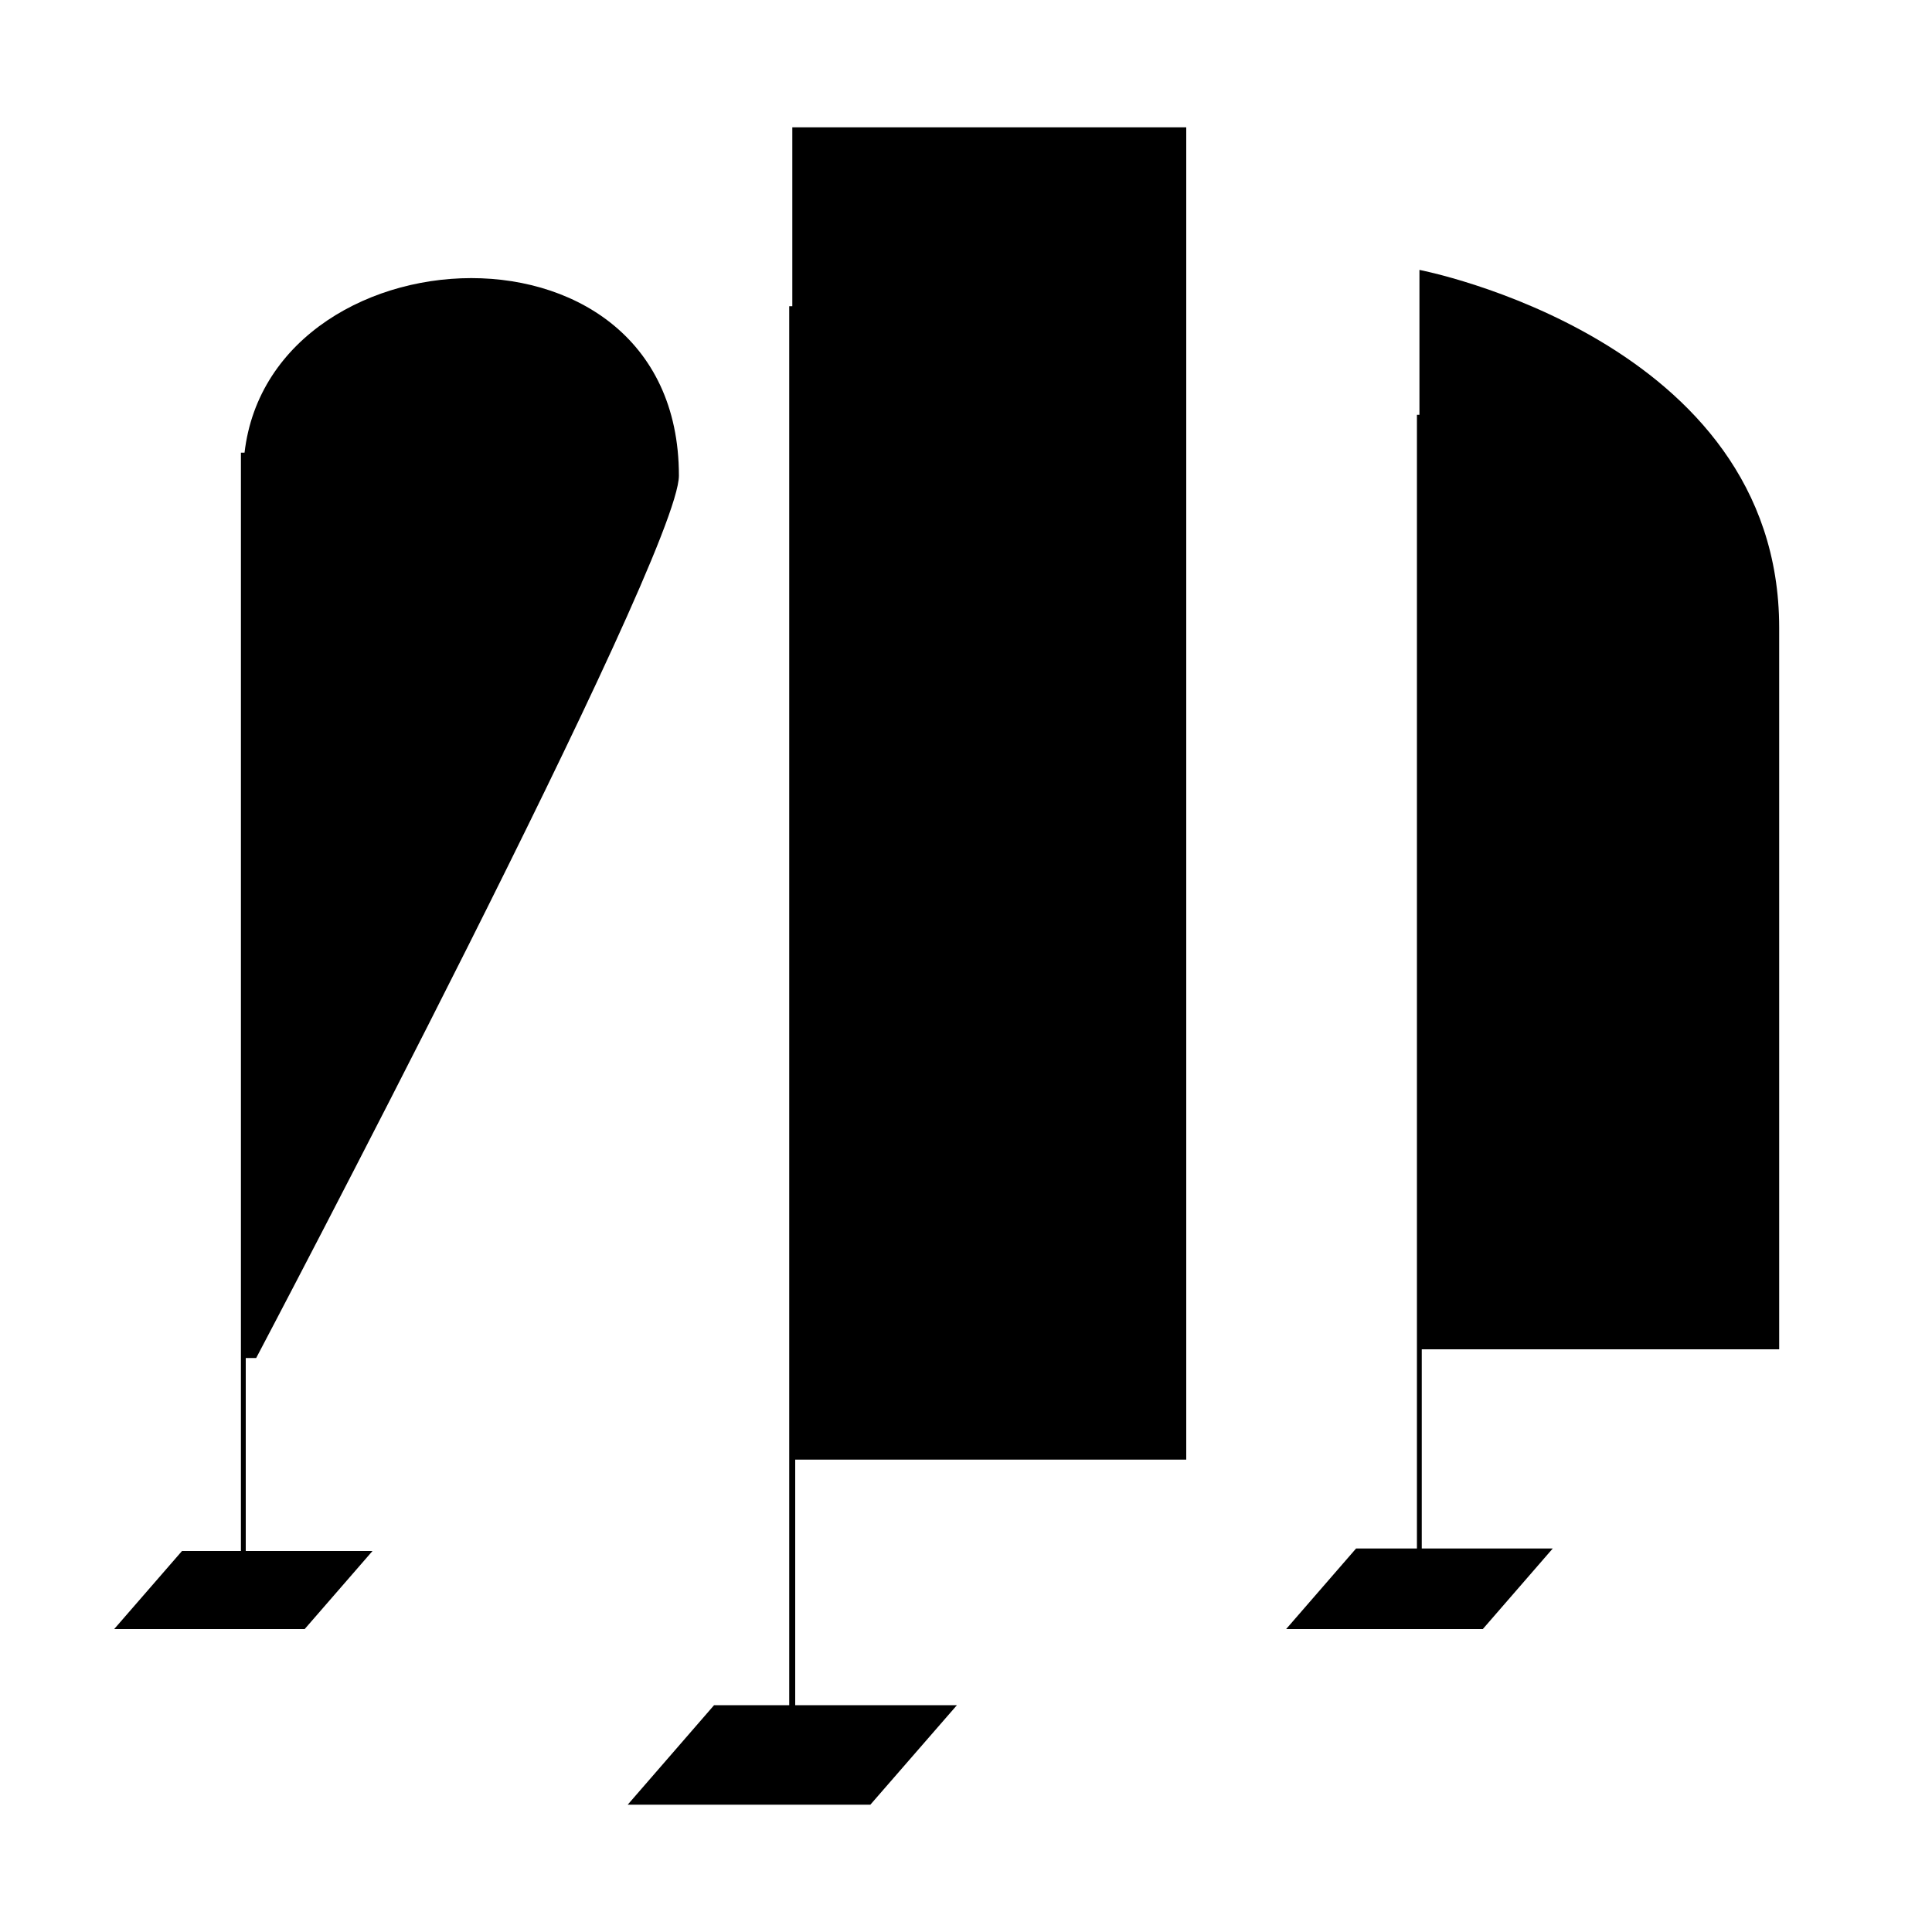
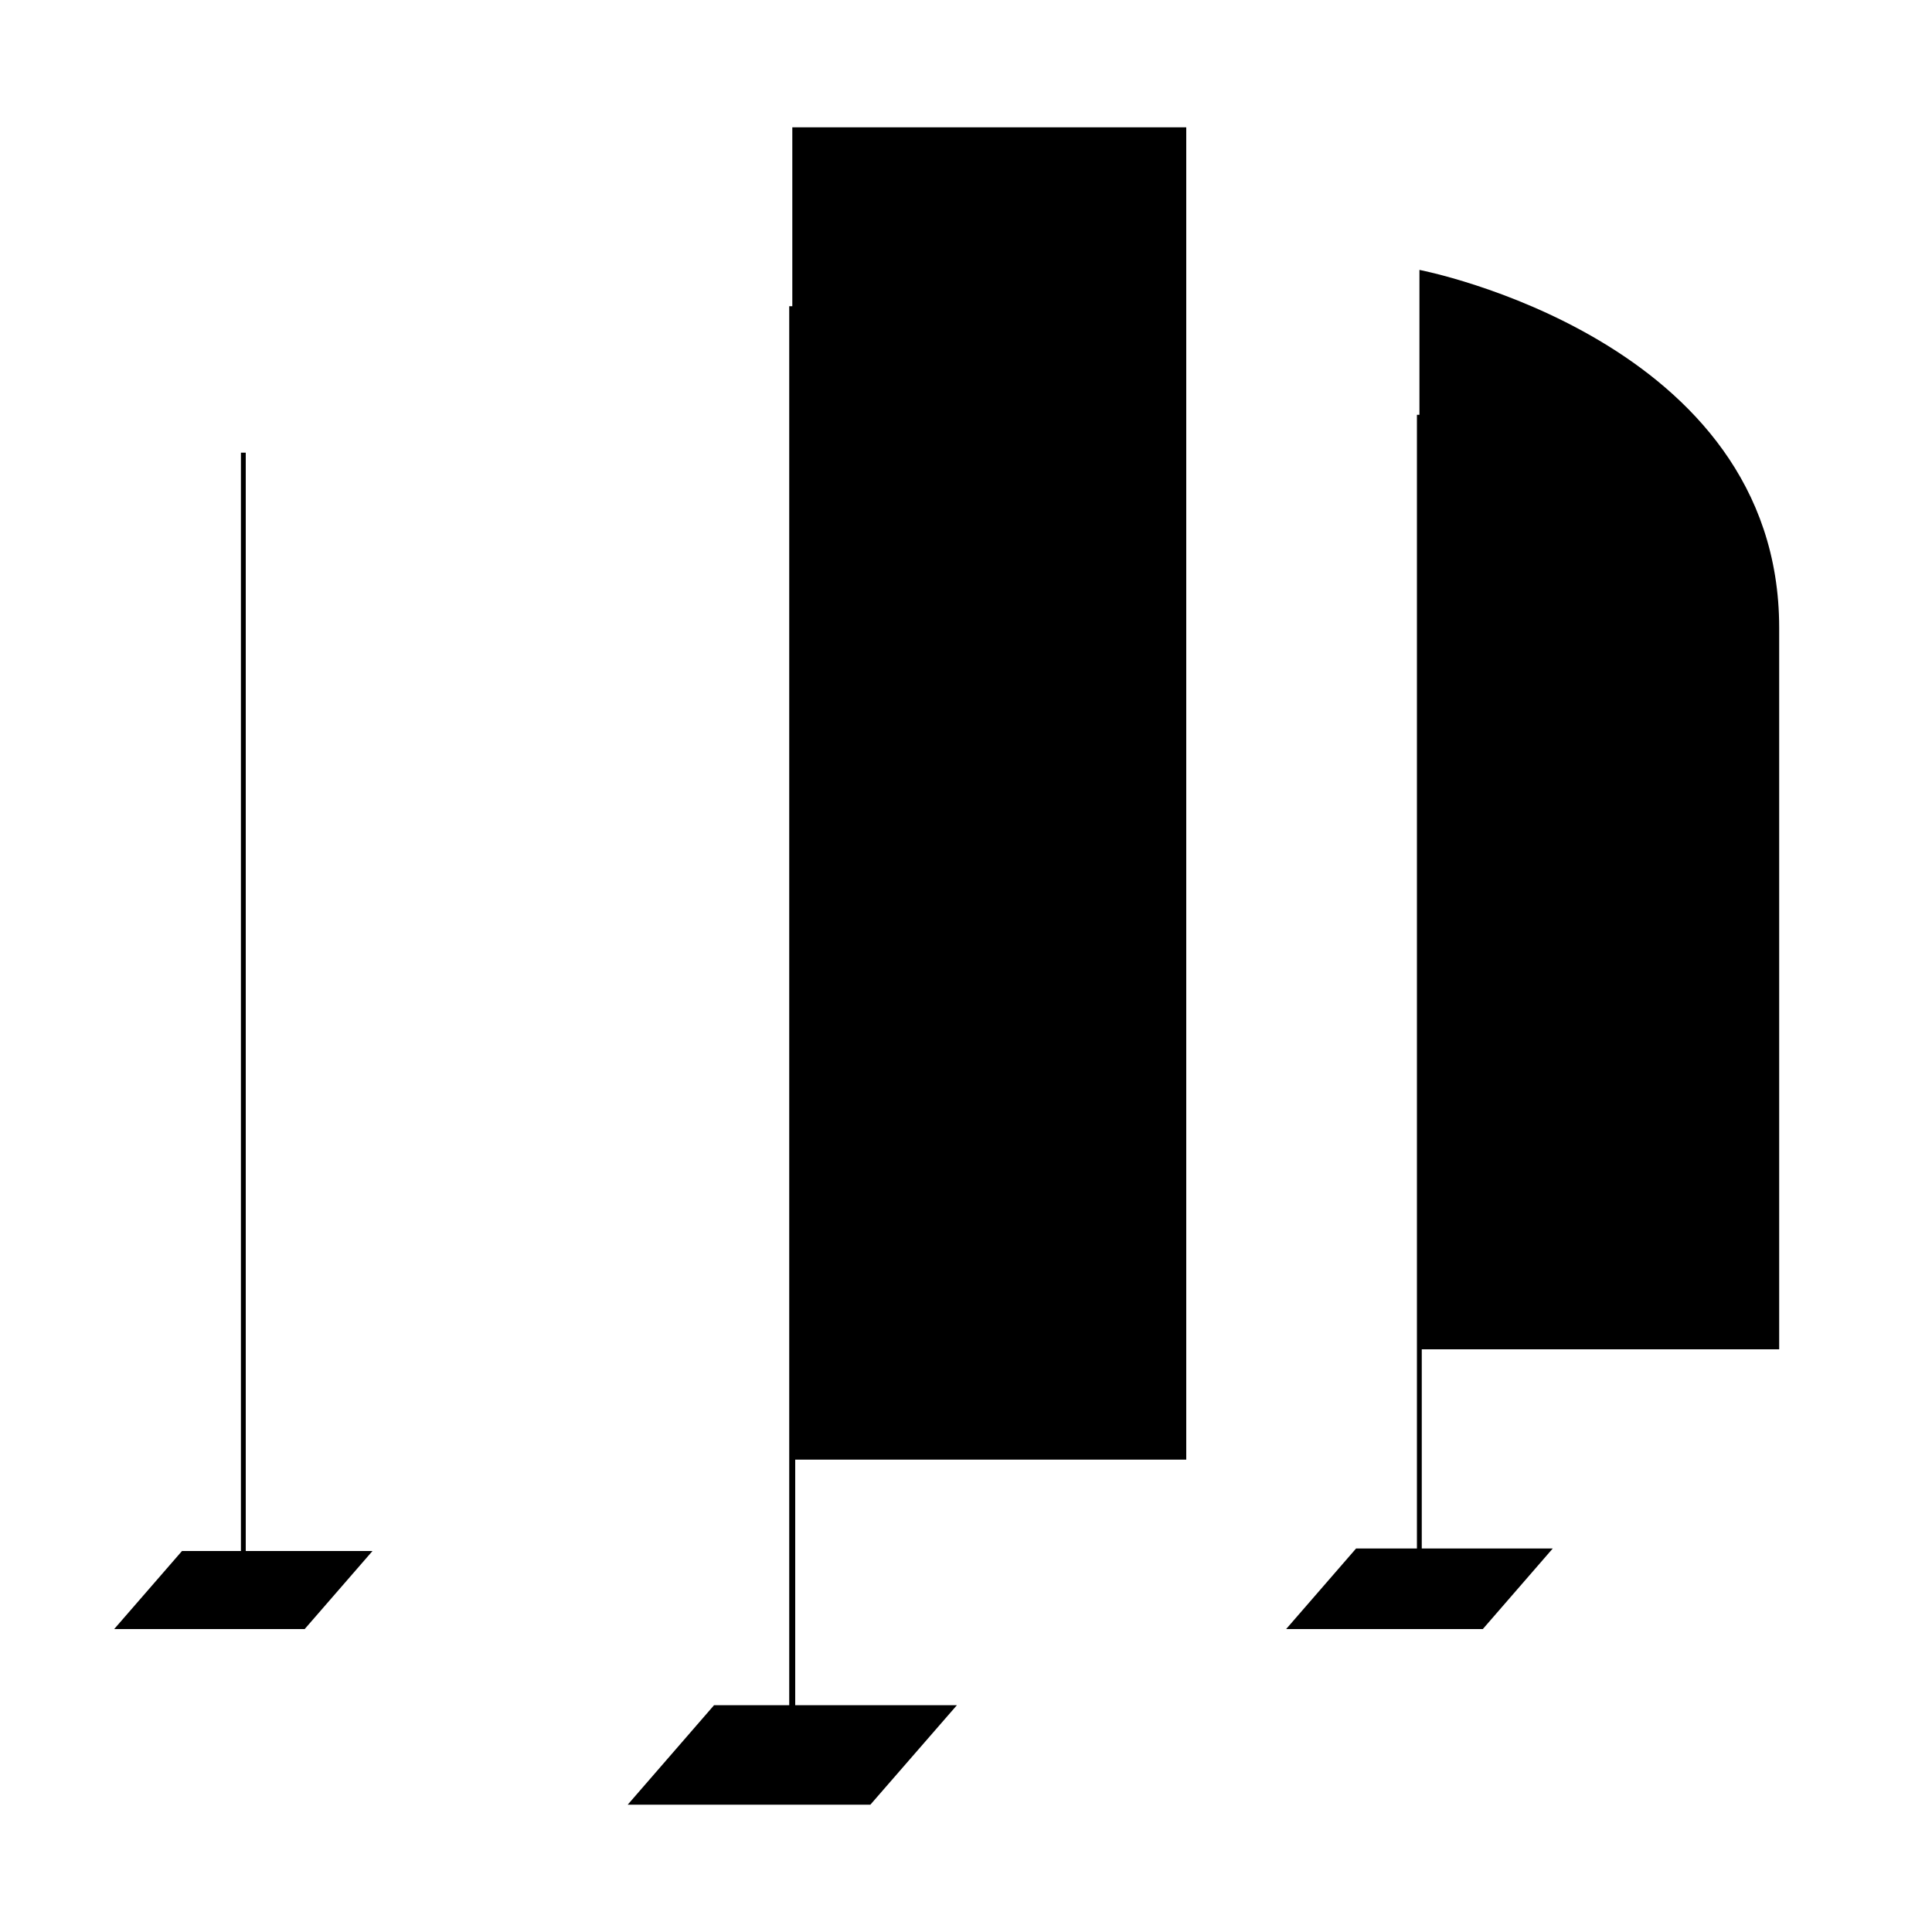
<svg xmlns="http://www.w3.org/2000/svg" version="1.1" id="Layer_1" x="0px" y="0px" viewBox="0 0 100 100" style="enable-background:new 0 0 100 100;" xml:space="preserve">
  <g>
    <g>
      <path d="M73.47,69.84c0,0,0-3.36,0-14.1c0-11.91,0-41.77,0-41.77s18.62,3.58,18.62,18.52c0,4.31,0,37.35,0,37.35H74.21H73.47z" />
      <g>
        <polygon points="76.75,84.32 66.57,84.32 70.19,80.15 80.37,80.15    " />
        <rect x="73.34" y="21.47" width="0.25" height="60.76" />
      </g>
    </g>
    <g>
      <rect x="41.01" y="6.59" width="20.39" height="68.96" />
      <g>
        <polygon points="45.05,93.41 32.49,93.41 36.96,88.26 49.53,88.26    " />
        <rect x="40.85" y="15.85" width="0.31" height="74.99" />
      </g>
    </g>
    <g>
-       <path d="M12.59,70.29c0,0,0-3.25,0-13.66c0-11.54,0-25.3,0-32.01c0-12.76,22.55-14.48,22.55,0c0,4.18-21.88,45.67-21.88,45.67l0,0    H12.59z" />
      <g>
        <polygon points="15.77,84.32 5.91,84.32 9.42,80.28 19.28,80.28    " />
        <rect x="12.47" y="23.43" width="0.25" height="58.87" />
      </g>
    </g>
  </g>
</svg>